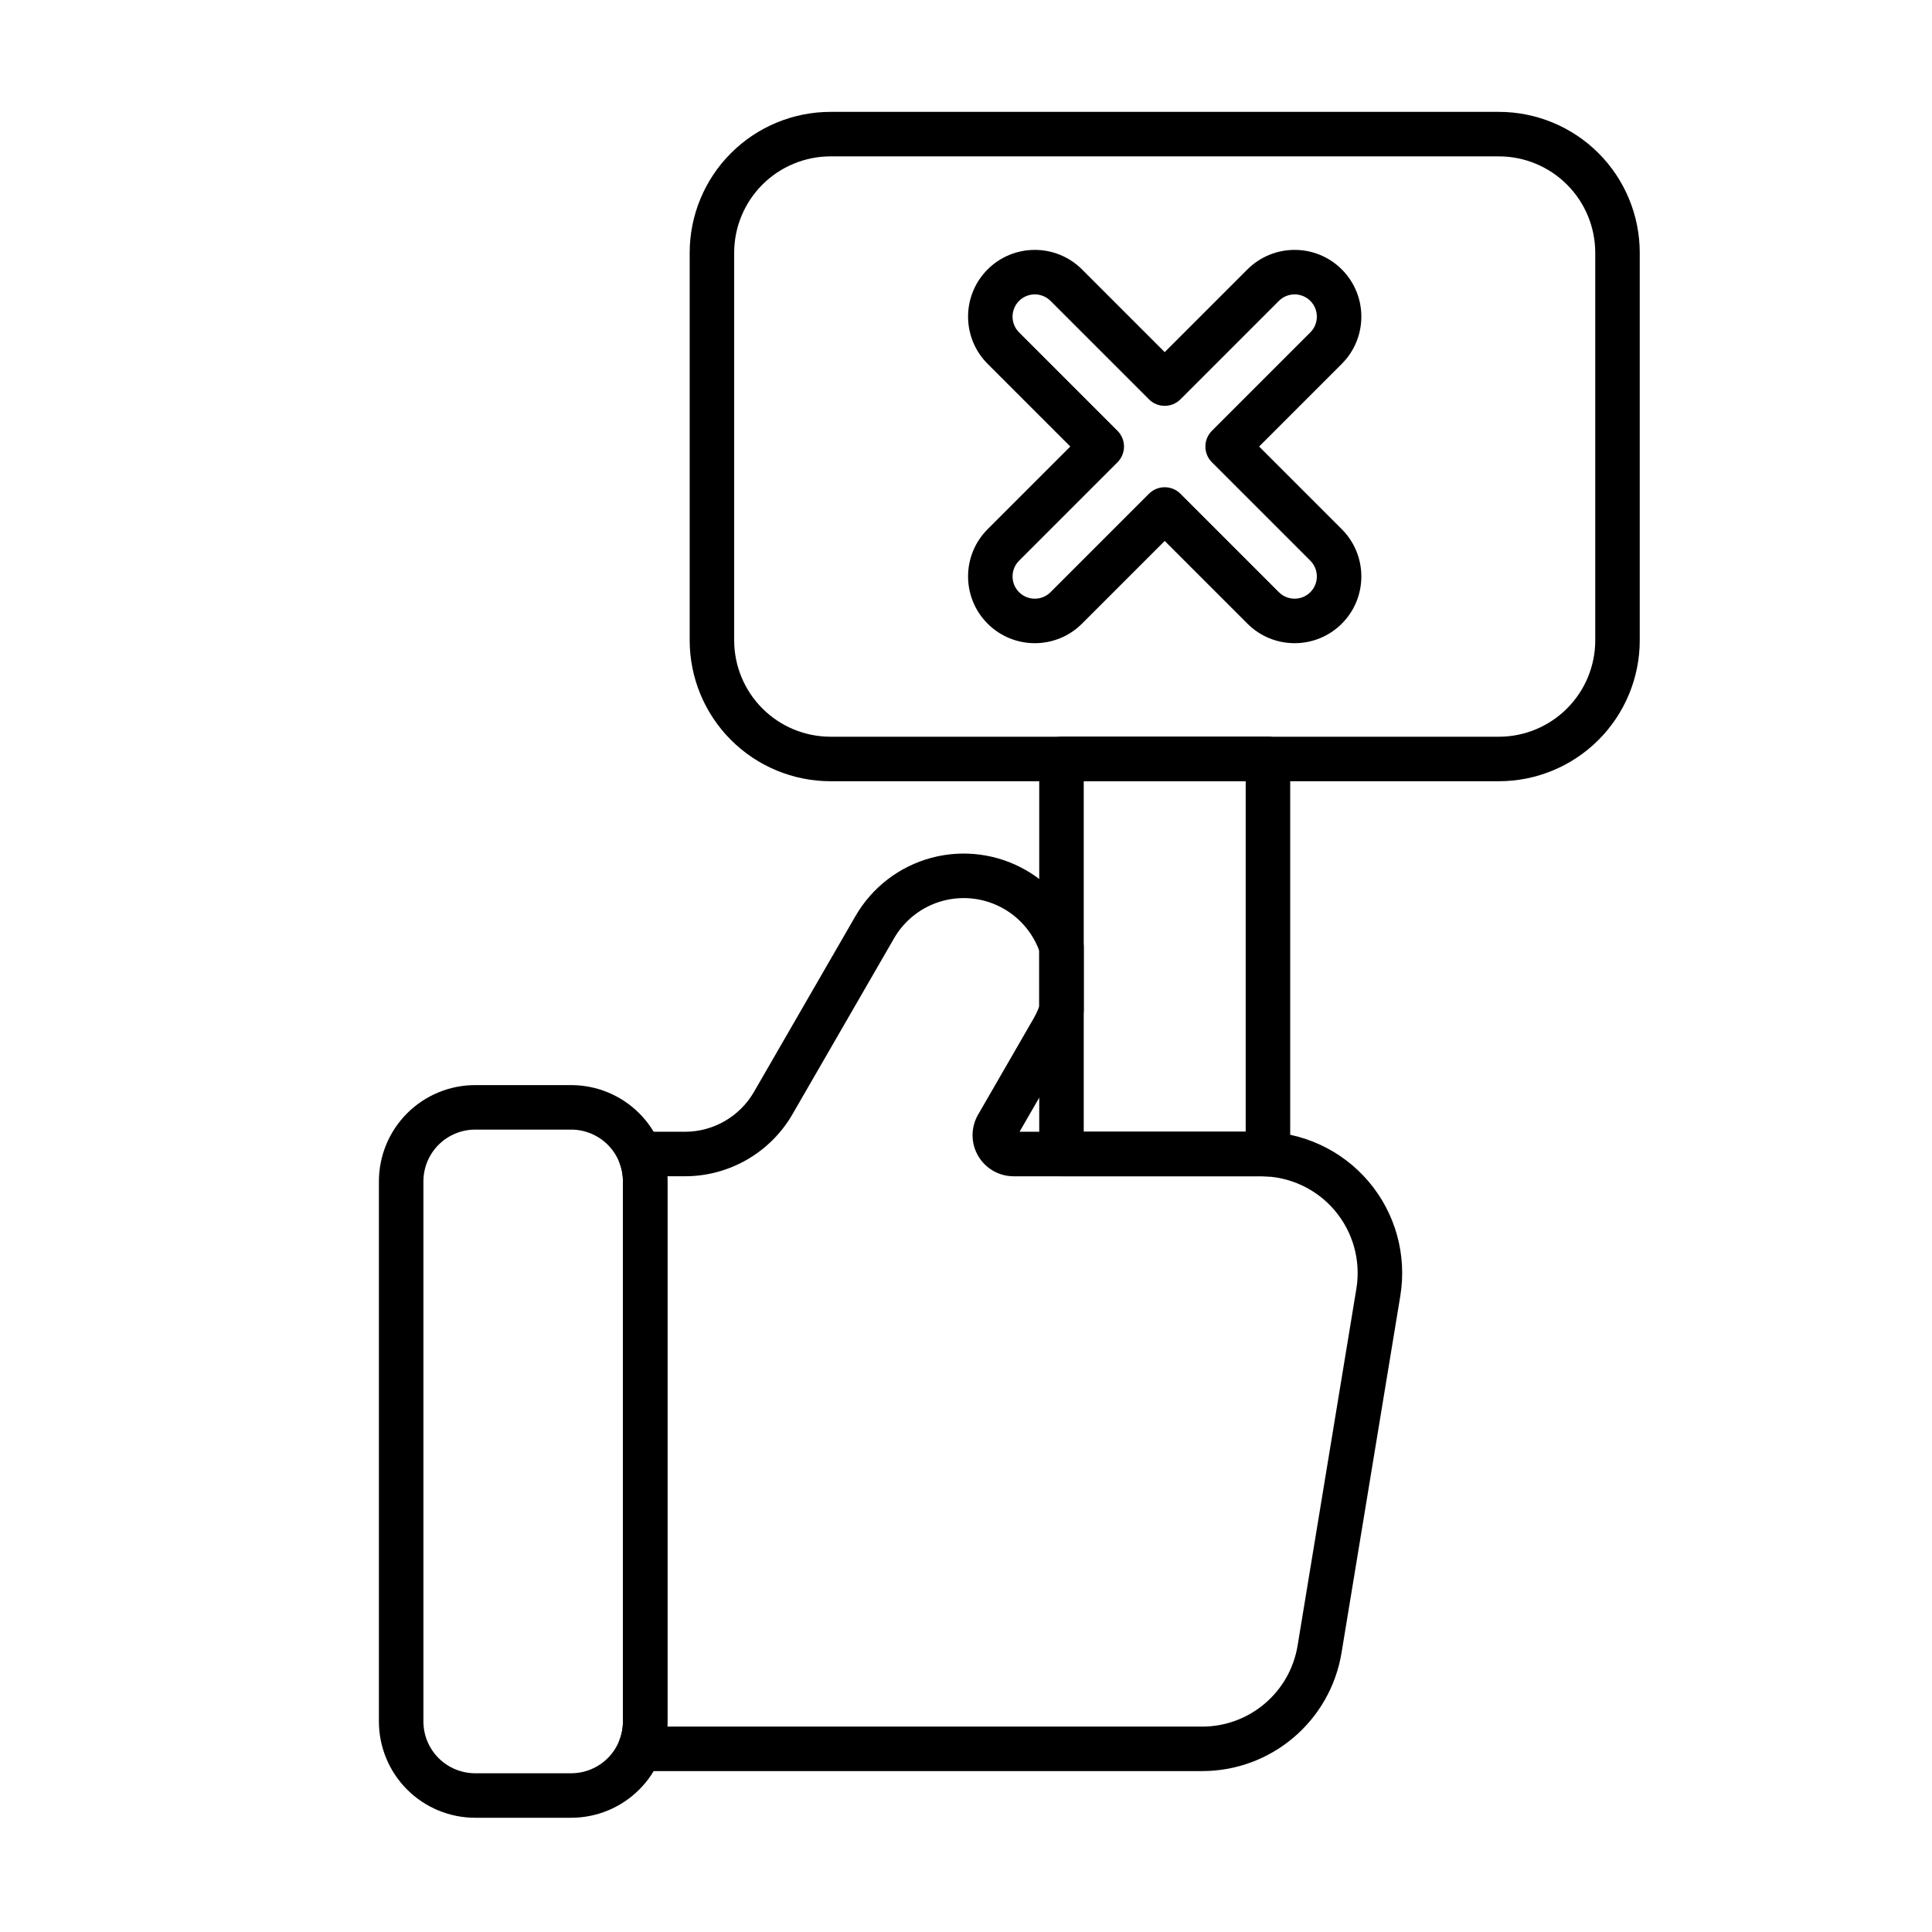
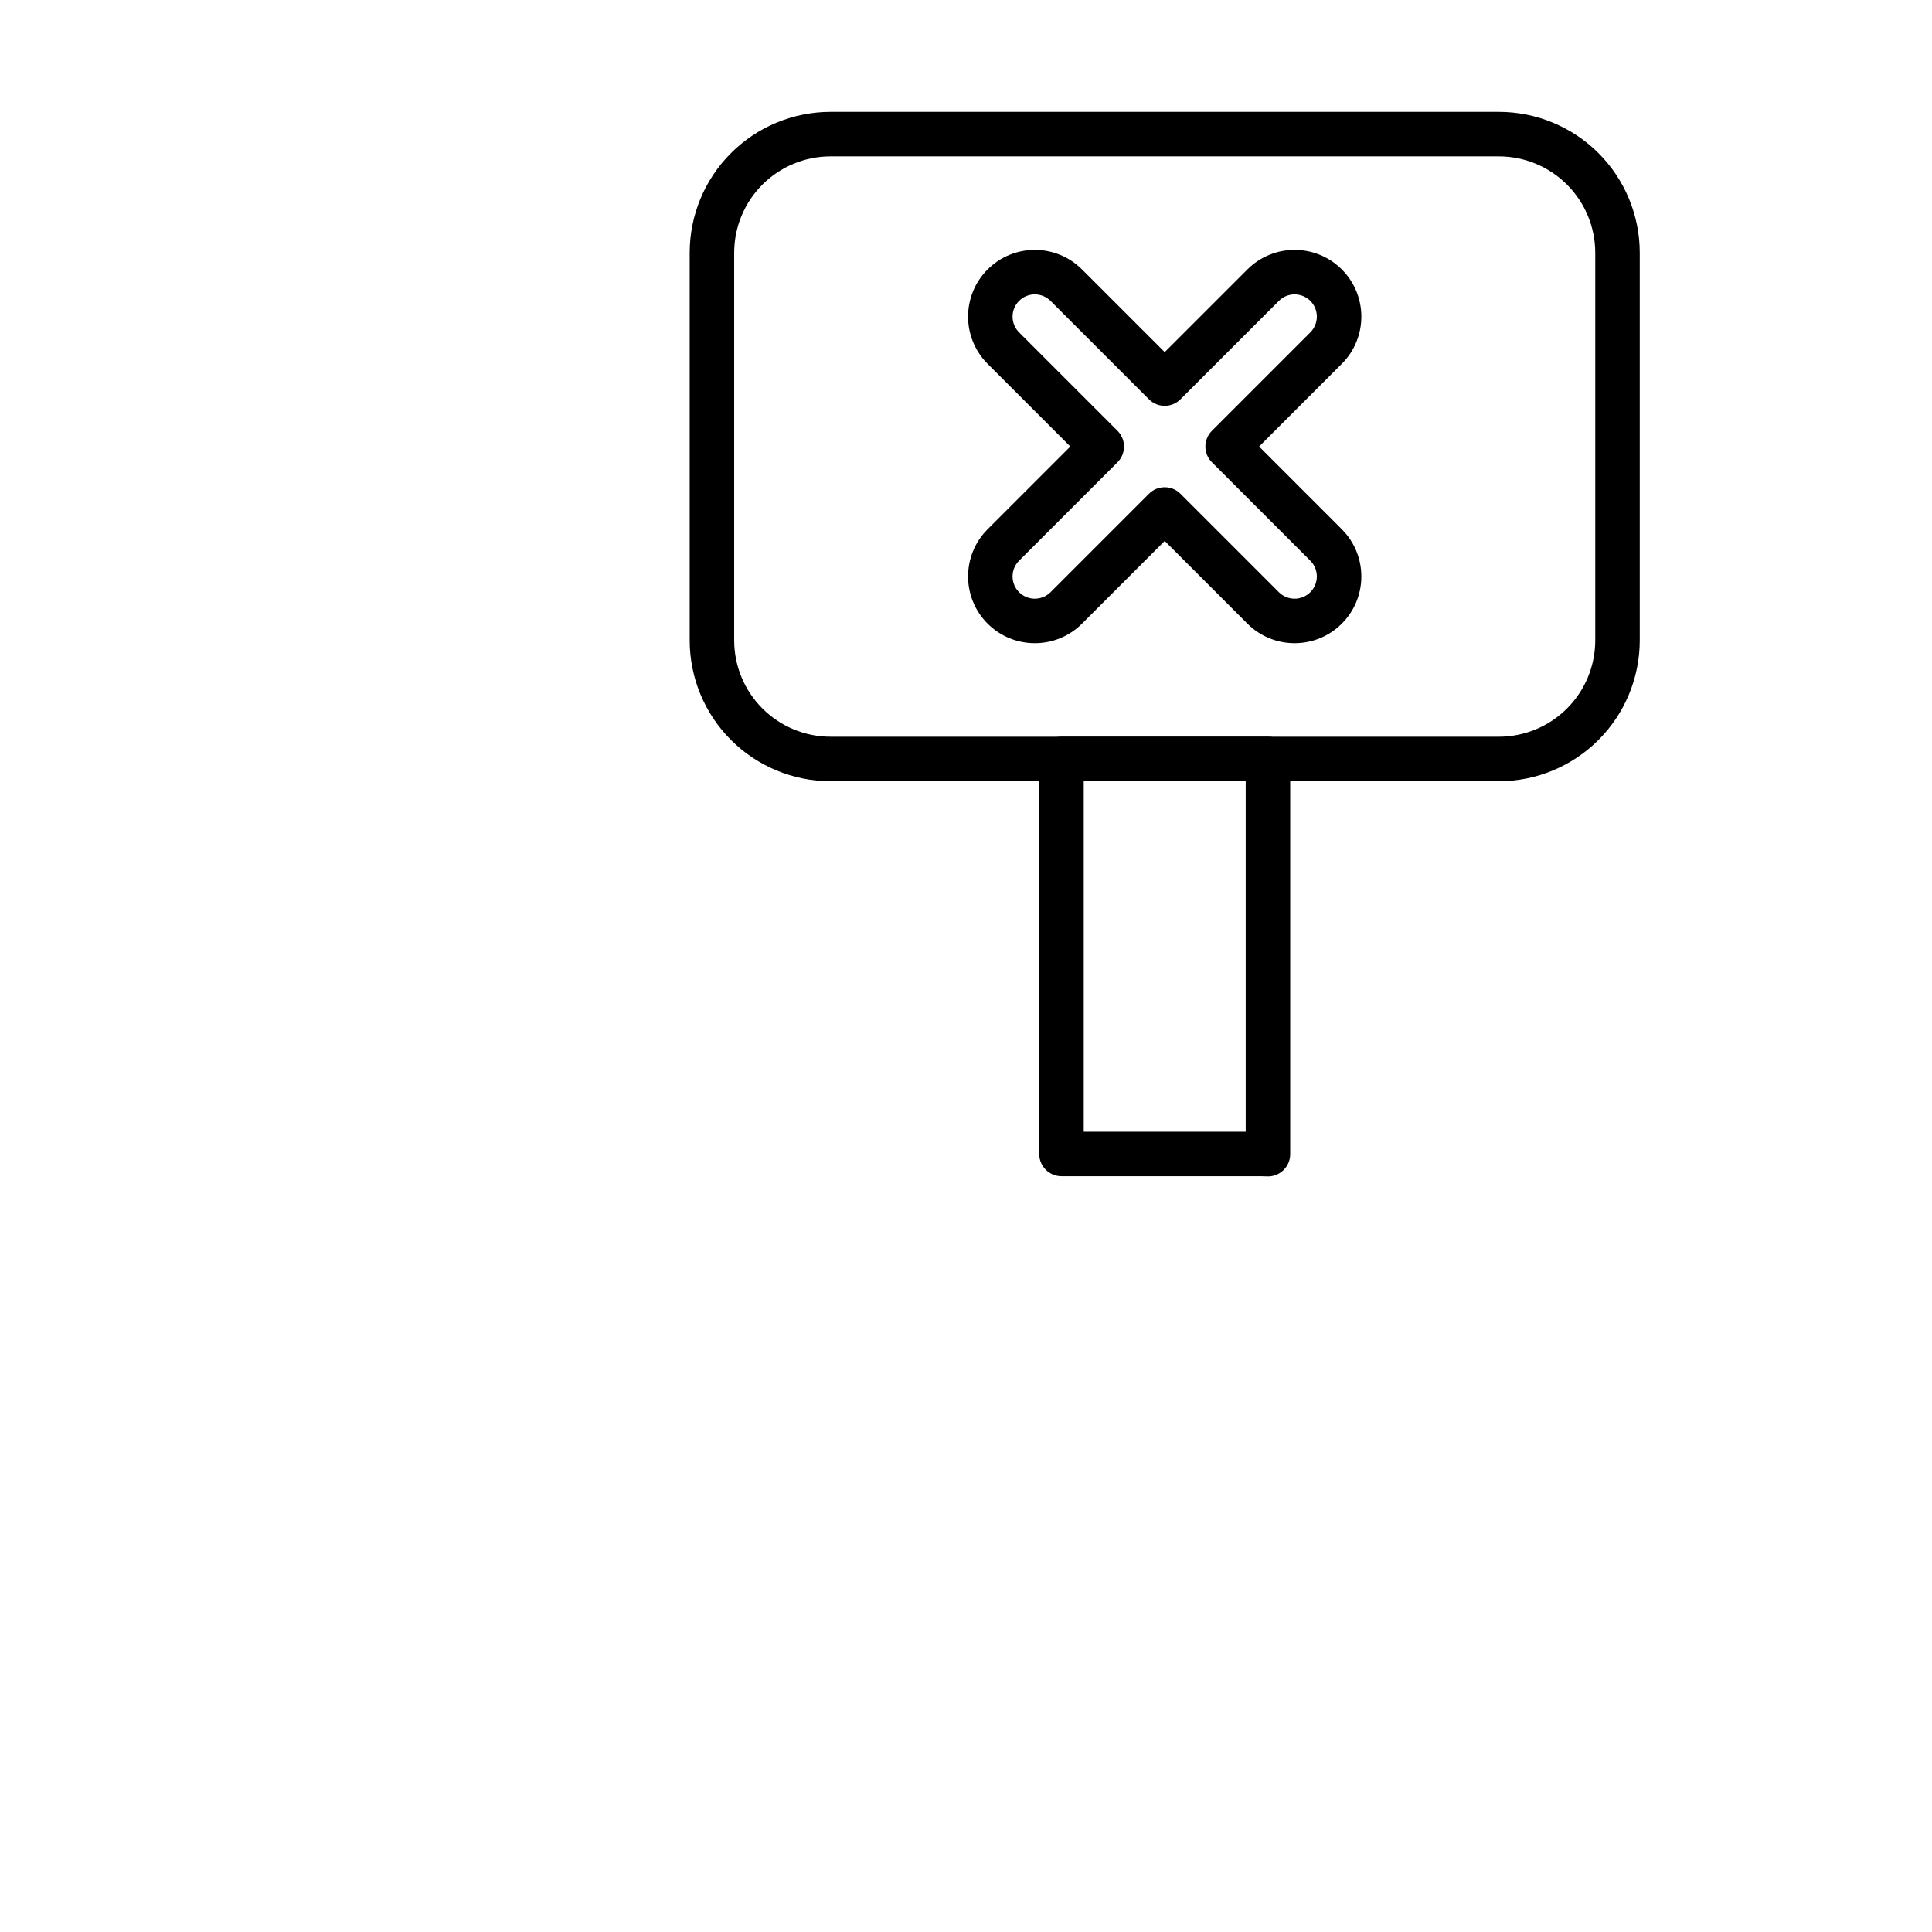
<svg xmlns="http://www.w3.org/2000/svg" fill="#000000" width="800px" height="800px" version="1.1" viewBox="144 144 512 512">
  <g fill-rule="evenodd">
-     <path d="m320.88 457.08c0-6.766-2.688-13.258-7.473-18.043-4.789-4.785-11.277-7.473-18.043-7.473h-25.434c-6.769 0-13.258 2.688-18.043 7.473-4.785 4.785-7.473 11.277-7.473 18.043v143.13c0 6.769 2.688 13.258 7.473 18.043 4.785 4.785 11.277 7.473 18.043 7.473h25.434c6.769 0 13.258-2.688 18.043-7.473s7.473-11.273 7.473-18.043v-143.13zm-11.793 0v143.13c0 3.641-1.445 7.129-4.019 9.703-2.574 2.574-6.066 4.019-9.703 4.019h-25.434c-3.641 0-7.129-1.445-9.703-4.019-2.574-2.574-4.019-6.066-4.019-9.703v-143.13c0-3.641 1.445-7.129 4.019-9.703 2.574-2.57 6.066-4.019 9.703-4.019h25.434c3.641 0 7.129 1.449 9.703 4.019 2.574 2.574 4.019 6.066 4.019 9.703z" />
    <path d="m578.55 210.99c0-9.906-3.934-19.402-10.938-26.406-7.004-7.004-16.504-10.938-26.406-10.938h-177.09c-9.906 0-19.402 3.934-26.406 10.938-7.004 7.004-10.938 16.504-10.938 26.406v102.7c0 9.906 3.934 19.402 10.938 26.406s16.504 10.938 26.406 10.938h177.09c9.906 0 19.402-3.934 26.406-10.938 7.004-7.004 10.938-16.504 10.938-26.406zm-11.793 0v102.7c0 6.777-2.691 13.277-7.484 18.066-4.793 4.793-11.293 7.484-18.07 7.484h-177.09c-6.777 0-13.277-2.691-18.066-7.484-4.793-4.789-7.484-11.293-7.484-18.066v-102.7c0-6.777 2.691-13.277 7.484-18.066 4.789-4.793 11.293-7.484 18.066-7.484h177.09c6.777 0 13.277 2.691 18.07 7.484 4.789 4.789 7.484 11.293 7.484 18.066z" />
-     <path d="m414.19 443.93 13.887-24.055c1.18-2.039 2.125-4.184 2.84-6.394 0.188-0.582 0.285-1.195 0.285-1.809v-16.699c0-0.613-0.098-1.227-0.285-1.809-2.512-7.793-7.832-14.398-14.953-18.512-0.008-0.004-0.016-0.008-0.023-0.012-7.606-4.391-16.641-5.578-25.121-3.309-8.48 2.273-15.711 7.82-20.102 15.426 0 0-16.676 28.887-26.91 46.609-3.773 6.535-10.746 10.562-18.289 10.562h-11.926c-1.953 0-3.785 0.969-4.879 2.586-1.098 1.617-1.324 3.676-0.598 5.488 0.637 1.602 0.973 3.32 0.973 5.074v143.13c0 1.754-0.336 3.477-0.973 5.074-0.723 1.816-0.5 3.871 0.598 5.492 1.098 1.617 2.926 2.586 4.879 2.586h149c18.32 0 33.949-13.266 36.926-31.344 4.266-25.902 10.809-65.625 15.578-94.582 1.785-10.844-1.285-21.922-8.395-30.301s-17.543-13.207-28.531-13.207h-63.969zm63.969 11.793c7.523 0 14.672 3.305 19.543 9.043s6.973 13.324 5.75 20.754c-4.769 28.957-11.312 68.68-15.578 94.586-2.039 12.379-12.742 21.465-25.289 21.465h-141.74c0.023-0.453 0.035-0.906 0.035-1.359v-143.13c0-0.453-0.012-0.906-0.035-1.359h4.676c11.758 0 22.625-6.273 28.504-16.457l26.91-46.609c2.828-4.898 7.481-8.465 12.941-9.93 5.457-1.461 11.277-0.695 16.172 2.129l0.023 0.012c4.328 2.5 7.625 6.43 9.34 11.082 0.004 0.012 0.004 14.738 0.004 14.738-0.422 1.141-0.934 2.238-1.543 3.293l-14.676 25.422c-1.945 3.367-1.945 7.516 0 10.883 1.945 3.367 5.535 5.441 9.422 5.441h65.551z" />
    <path d="m479.67 455.76c1.621 0.098 3.211-0.48 4.394-1.594 1.18-1.113 1.852-2.668 1.852-4.289v-104.75c0-3.254-2.641-5.898-5.898-5.898h-54.715c-3.258 0-5.898 2.641-5.898 5.898v104.69c0 3.254 2.641 5.898 5.898 5.898h52.859c0.504 0 1.008 0.012 1.508 0.043zm-5.547-11.836h-42.922v-92.898h42.922z" />
    <path d="m452.66 237.32-21.918-21.918c-6.902-6.902-18.113-6.902-25.016 0-6.902 6.902-6.902 18.113 0 25.016l21.918 21.918-21.918 21.918c-6.902 6.902-6.902 18.113 0 25.02 6.902 6.902 18.113 6.902 25.016 0 0 0 21.918-21.918 21.918-21.918l21.918 21.918c6.902 6.902 18.113 6.902 25.016 0 6.902-6.902 6.902-18.113 0-25.02l-21.918-21.918 21.918-21.918c6.902-6.902 6.902-18.113 0-25.016s-18.113-6.902-25.016 0zm-4.172 12.508c2.301 2.301 6.035 2.301 8.34 0l26.086-26.086c2.301-2.301 6.039-2.301 8.34 0 2.301 2.301 2.301 6.039 0 8.34 0 0-26.086 26.086-26.086 26.086-2.305 2.305-2.305 6.035 0 8.34l26.086 26.086c2.301 2.301 2.301 6.039 0 8.34-2.301 2.301-6.039 2.301-8.34 0 0 0-26.086-26.086-26.086-26.086-2.301-2.301-6.035-2.301-8.34 0l-26.086 26.086c-2.301 2.301-6.039 2.301-8.34 0-2.301-2.301-2.301-6.039 0-8.34l26.086-26.086c2.301-2.305 2.301-6.035 0-8.34l-26.086-26.086c-2.301-2.301-2.301-6.035 0-8.34 2.301-2.301 6.035-2.301 8.34 0l26.086 26.086z" />
  </g>
</svg>